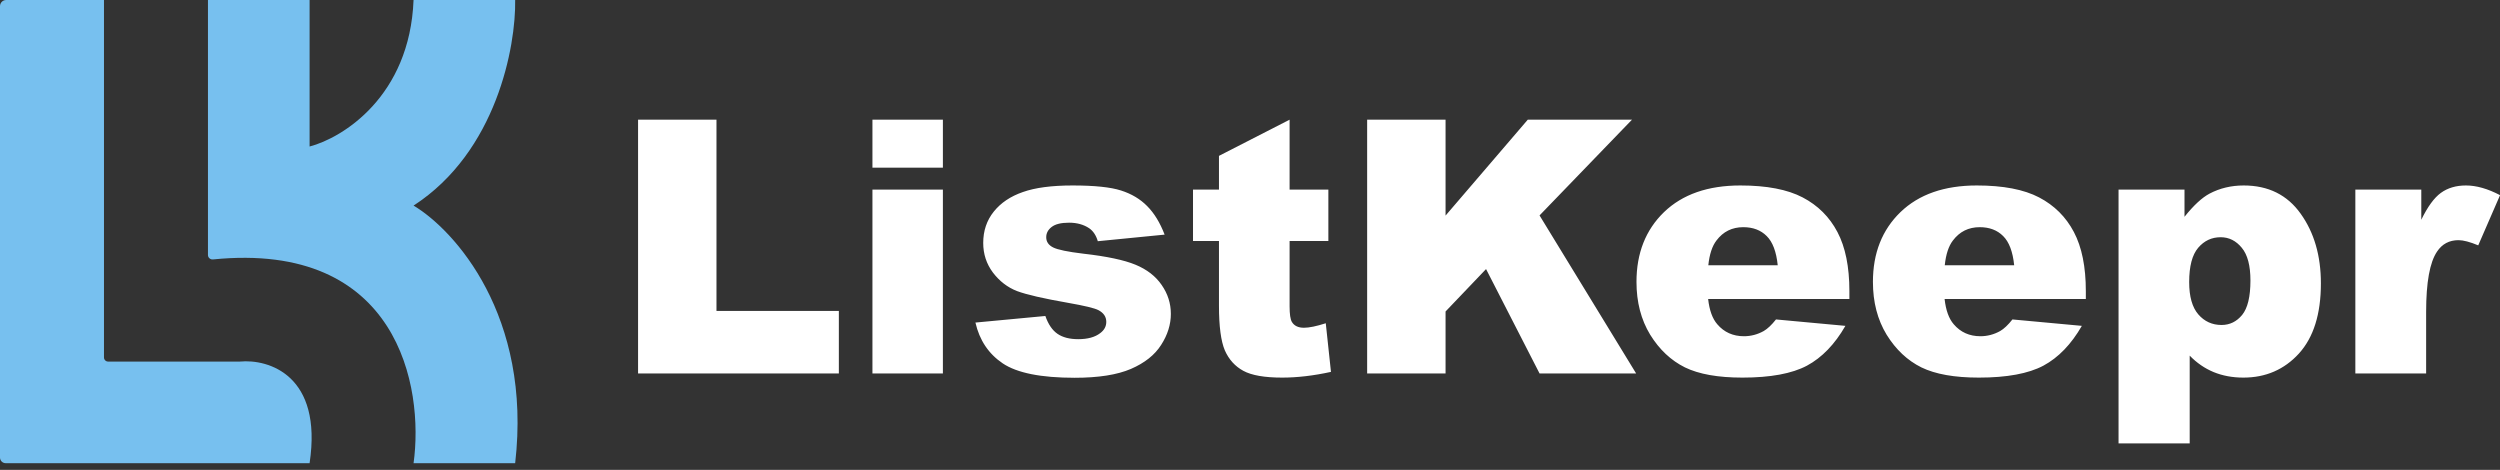
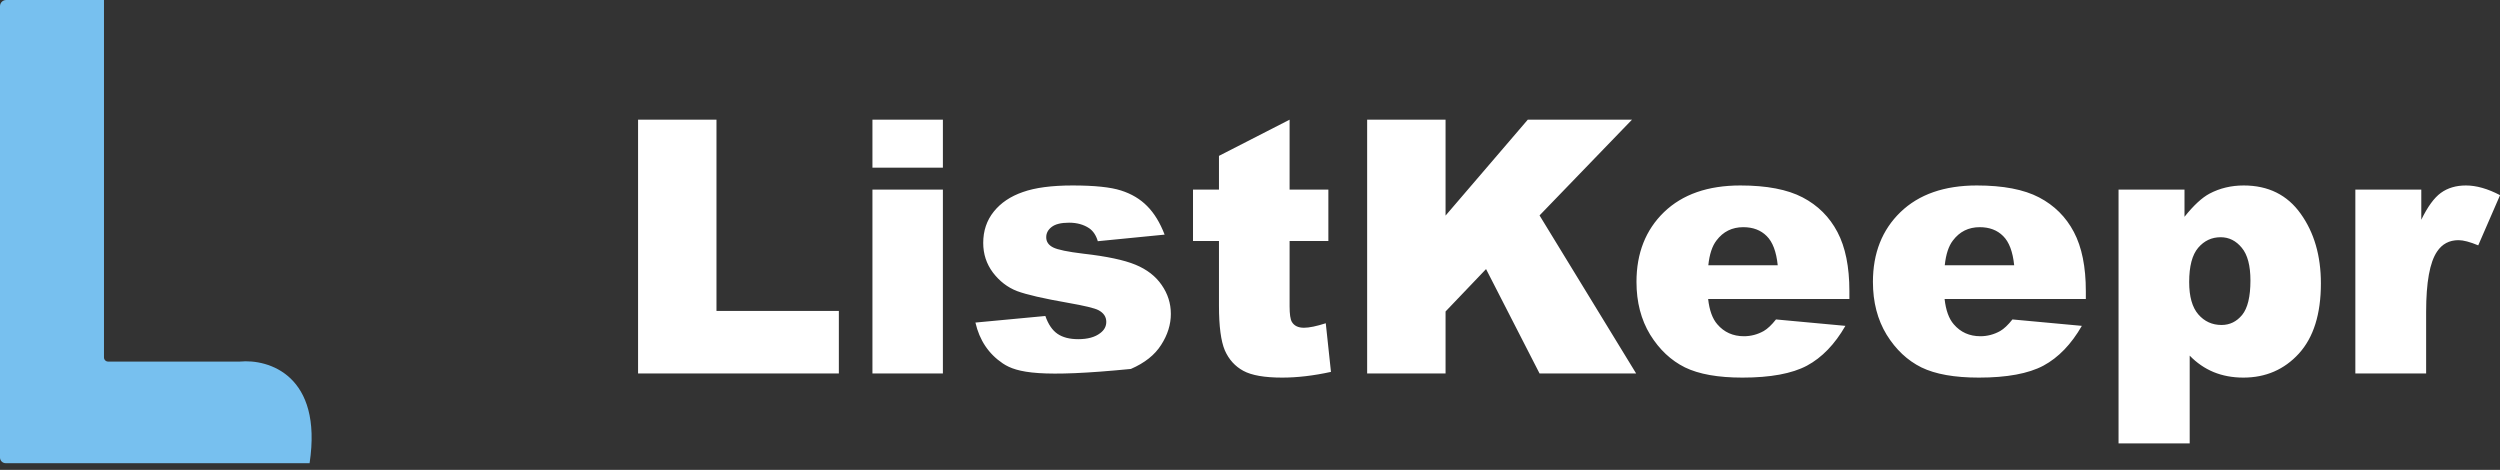
<svg xmlns="http://www.w3.org/2000/svg" width="282" height="53" viewBox="0 0 282 53" fill="none">
  <rect x="0" y="0" width="282" height="53" fill="#333333" stroke="none" />
  <path d="M27.058 40.786H12.194C11.938 40.786 11.729 40.576 11.729 40.32V18.926V11.997V0H0.698C0.311 0 0 0.311 0 0.698V51.607C0 51.962 0.285 52.247 0.64 52.247H34.922C36.415 42.331 30.3 40.475 27.058 40.786Z" fill="#77C0EF" />
-   <path d="M46.65 23.19C56.033 17.113 58.202 5.198 58.111 0H46.65C46.223 10.876 38.653 15.55 34.922 16.528V0H23.458V11.997V28.769C23.458 29.066 23.725 29.293 24.022 29.264C44.942 27.165 47.838 43.661 46.65 52.25H58.111C60.029 35.614 51.269 25.946 46.65 23.19Z" fill="#77C0EF" />
-   <path d="M71.974 13.501H80.819V35.076H94.623V42.125H71.974V13.501ZM98.411 13.501H106.358V18.91H98.411V13.501ZM98.411 21.389H106.358V42.125H98.411V21.389ZM110.028 36.385L117.916 35.643C118.242 36.58 118.697 37.25 119.283 37.654C119.869 38.057 120.65 38.259 121.626 38.259C122.694 38.259 123.52 38.031 124.106 37.576C124.562 37.237 124.789 36.814 124.789 36.306C124.789 35.734 124.49 35.291 123.891 34.979C123.462 34.758 122.323 34.484 120.474 34.159C117.715 33.677 115.795 33.235 114.714 32.831C113.647 32.414 112.742 31.718 112 30.742C111.271 29.766 110.907 28.653 110.907 27.403C110.907 26.036 111.304 24.858 112.098 23.869C112.892 22.88 113.985 22.144 115.378 21.663C116.771 21.168 118.639 20.921 120.982 20.921C123.455 20.921 125.277 21.11 126.449 21.487C127.633 21.864 128.616 22.45 129.397 23.244C130.191 24.038 130.849 25.112 131.369 26.466L123.833 27.208C123.637 26.544 123.312 26.056 122.856 25.743C122.232 25.327 121.477 25.119 120.591 25.119C119.693 25.119 119.036 25.281 118.619 25.607C118.216 25.919 118.014 26.303 118.014 26.759C118.014 27.266 118.274 27.65 118.795 27.911C119.316 28.171 120.448 28.405 122.192 28.614C124.835 28.913 126.8 29.329 128.089 29.863C129.378 30.397 130.36 31.158 131.037 32.148C131.727 33.137 132.072 34.224 132.072 35.408C132.072 36.606 131.708 37.771 130.979 38.903C130.263 40.036 129.124 40.941 127.562 41.617C126.013 42.281 123.898 42.613 121.216 42.613C117.428 42.613 114.727 42.073 113.113 40.992C111.512 39.912 110.484 38.376 110.028 36.385ZM145.466 13.501V21.389H149.84V27.188H145.466V34.549C145.466 35.434 145.551 36.02 145.72 36.306C145.981 36.749 146.436 36.97 147.087 36.97C147.673 36.97 148.493 36.801 149.547 36.463L150.133 41.949C148.167 42.379 146.332 42.594 144.627 42.594C142.648 42.594 141.19 42.34 140.253 41.832C139.316 41.325 138.62 40.556 138.164 39.528C137.721 38.487 137.5 36.808 137.5 34.491V27.188H134.571V21.389H137.5V17.582L145.466 13.501ZM154.214 13.501H163.059V24.318L172.333 13.501H184.087L173.661 24.299L184.556 42.125H173.661L167.627 30.351L163.059 35.135V42.125H154.214V13.501ZM208.611 33.729H192.678C192.821 35.005 193.166 35.955 193.713 36.58C194.481 37.478 195.483 37.927 196.72 37.927C197.501 37.927 198.243 37.732 198.946 37.341C199.375 37.094 199.837 36.658 200.332 36.033L208.162 36.756C206.964 38.838 205.519 40.335 203.827 41.246C202.135 42.145 199.707 42.594 196.544 42.594C193.798 42.594 191.637 42.21 190.062 41.442C188.487 40.661 187.179 39.431 186.137 37.751C185.109 36.059 184.595 34.074 184.595 31.796C184.595 28.555 185.63 25.932 187.699 23.928C189.782 21.923 192.652 20.921 196.31 20.921C199.278 20.921 201.621 21.37 203.339 22.268C205.057 23.166 206.365 24.468 207.263 26.173C208.162 27.878 208.611 30.098 208.611 32.831V33.729ZM200.527 29.922C200.371 28.386 199.955 27.286 199.278 26.622C198.614 25.958 197.735 25.626 196.642 25.626C195.379 25.626 194.37 26.127 193.615 27.13C193.134 27.755 192.828 28.685 192.698 29.922H200.527ZM235.282 33.729H219.35C219.493 35.005 219.838 35.955 220.384 36.58C221.152 37.478 222.155 37.927 223.391 37.927C224.172 37.927 224.914 37.732 225.617 37.341C226.047 37.094 226.509 36.658 227.003 36.033L234.833 36.756C233.635 38.838 232.191 40.335 230.498 41.246C228.806 42.145 226.379 42.594 223.215 42.594C220.469 42.594 218.308 42.21 216.733 41.442C215.158 40.661 213.85 39.431 212.809 37.751C211.78 36.059 211.266 34.074 211.266 31.796C211.266 28.555 212.301 25.932 214.371 23.928C216.453 21.923 219.323 20.921 222.981 20.921C225.949 20.921 228.292 21.37 230.01 22.268C231.728 23.166 233.037 24.468 233.935 26.173C234.833 27.878 235.282 30.098 235.282 32.831V33.729ZM227.199 29.922C227.042 28.386 226.626 27.286 225.949 26.622C225.285 25.958 224.407 25.626 223.313 25.626C222.05 25.626 221.042 26.127 220.287 27.13C219.805 27.755 219.499 28.685 219.369 29.922H227.199ZM238.972 50.013V21.389H246.411V24.455C247.44 23.166 248.383 22.294 249.242 21.838C250.401 21.227 251.683 20.921 253.089 20.921C255.861 20.921 258.003 21.982 259.513 24.103C261.036 26.225 261.797 28.848 261.797 31.972C261.797 35.421 260.971 38.057 259.317 39.88C257.664 41.689 255.575 42.594 253.05 42.594C251.826 42.594 250.707 42.385 249.692 41.969C248.689 41.552 247.791 40.934 246.997 40.114V50.013H238.972ZM246.939 31.816C246.939 33.456 247.283 34.673 247.973 35.467C248.663 36.261 249.535 36.658 250.59 36.658C251.514 36.658 252.288 36.281 252.913 35.526C253.538 34.758 253.85 33.462 253.85 31.64C253.85 29.961 253.525 28.731 252.874 27.95C252.223 27.156 251.429 26.759 250.492 26.759C249.477 26.759 248.631 27.156 247.954 27.95C247.277 28.744 246.939 30.032 246.939 31.816ZM265.683 21.389H273.122V24.787C273.838 23.316 274.573 22.307 275.328 21.76C276.096 21.201 277.04 20.921 278.159 20.921C279.331 20.921 280.613 21.285 282.006 22.014L279.545 27.676C278.608 27.286 277.866 27.091 277.32 27.091C276.278 27.091 275.471 27.52 274.899 28.379C274.078 29.59 273.668 31.855 273.668 35.174V42.125H265.683V21.389Z" fill="white" />
+   <path d="M71.974 13.501H80.819V35.076H94.623V42.125H71.974V13.501ZM98.411 13.501H106.358V18.91H98.411V13.501ZM98.411 21.389H106.358V42.125H98.411V21.389ZM110.028 36.385L117.916 35.643C118.242 36.58 118.697 37.25 119.283 37.654C119.869 38.057 120.65 38.259 121.626 38.259C122.694 38.259 123.52 38.031 124.106 37.576C124.562 37.237 124.789 36.814 124.789 36.306C124.789 35.734 124.49 35.291 123.891 34.979C123.462 34.758 122.323 34.484 120.474 34.159C117.715 33.677 115.795 33.235 114.714 32.831C113.647 32.414 112.742 31.718 112 30.742C111.271 29.766 110.907 28.653 110.907 27.403C110.907 26.036 111.304 24.858 112.098 23.869C112.892 22.88 113.985 22.144 115.378 21.663C116.771 21.168 118.639 20.921 120.982 20.921C123.455 20.921 125.277 21.11 126.449 21.487C127.633 21.864 128.616 22.45 129.397 23.244C130.191 24.038 130.849 25.112 131.369 26.466L123.833 27.208C123.637 26.544 123.312 26.056 122.856 25.743C122.232 25.327 121.477 25.119 120.591 25.119C119.693 25.119 119.036 25.281 118.619 25.607C118.216 25.919 118.014 26.303 118.014 26.759C118.014 27.266 118.274 27.65 118.795 27.911C119.316 28.171 120.448 28.405 122.192 28.614C124.835 28.913 126.8 29.329 128.089 29.863C129.378 30.397 130.36 31.158 131.037 32.148C131.727 33.137 132.072 34.224 132.072 35.408C132.072 36.606 131.708 37.771 130.979 38.903C130.263 40.036 129.124 40.941 127.562 41.617C117.428 42.613 114.727 42.073 113.113 40.992C111.512 39.912 110.484 38.376 110.028 36.385ZM145.466 13.501V21.389H149.84V27.188H145.466V34.549C145.466 35.434 145.551 36.02 145.72 36.306C145.981 36.749 146.436 36.97 147.087 36.97C147.673 36.97 148.493 36.801 149.547 36.463L150.133 41.949C148.167 42.379 146.332 42.594 144.627 42.594C142.648 42.594 141.19 42.34 140.253 41.832C139.316 41.325 138.62 40.556 138.164 39.528C137.721 38.487 137.5 36.808 137.5 34.491V27.188H134.571V21.389H137.5V17.582L145.466 13.501ZM154.214 13.501H163.059V24.318L172.333 13.501H184.087L173.661 24.299L184.556 42.125H173.661L167.627 30.351L163.059 35.135V42.125H154.214V13.501ZM208.611 33.729H192.678C192.821 35.005 193.166 35.955 193.713 36.58C194.481 37.478 195.483 37.927 196.72 37.927C197.501 37.927 198.243 37.732 198.946 37.341C199.375 37.094 199.837 36.658 200.332 36.033L208.162 36.756C206.964 38.838 205.519 40.335 203.827 41.246C202.135 42.145 199.707 42.594 196.544 42.594C193.798 42.594 191.637 42.21 190.062 41.442C188.487 40.661 187.179 39.431 186.137 37.751C185.109 36.059 184.595 34.074 184.595 31.796C184.595 28.555 185.63 25.932 187.699 23.928C189.782 21.923 192.652 20.921 196.31 20.921C199.278 20.921 201.621 21.37 203.339 22.268C205.057 23.166 206.365 24.468 207.263 26.173C208.162 27.878 208.611 30.098 208.611 32.831V33.729ZM200.527 29.922C200.371 28.386 199.955 27.286 199.278 26.622C198.614 25.958 197.735 25.626 196.642 25.626C195.379 25.626 194.37 26.127 193.615 27.13C193.134 27.755 192.828 28.685 192.698 29.922H200.527ZM235.282 33.729H219.35C219.493 35.005 219.838 35.955 220.384 36.58C221.152 37.478 222.155 37.927 223.391 37.927C224.172 37.927 224.914 37.732 225.617 37.341C226.047 37.094 226.509 36.658 227.003 36.033L234.833 36.756C233.635 38.838 232.191 40.335 230.498 41.246C228.806 42.145 226.379 42.594 223.215 42.594C220.469 42.594 218.308 42.21 216.733 41.442C215.158 40.661 213.85 39.431 212.809 37.751C211.78 36.059 211.266 34.074 211.266 31.796C211.266 28.555 212.301 25.932 214.371 23.928C216.453 21.923 219.323 20.921 222.981 20.921C225.949 20.921 228.292 21.37 230.01 22.268C231.728 23.166 233.037 24.468 233.935 26.173C234.833 27.878 235.282 30.098 235.282 32.831V33.729ZM227.199 29.922C227.042 28.386 226.626 27.286 225.949 26.622C225.285 25.958 224.407 25.626 223.313 25.626C222.05 25.626 221.042 26.127 220.287 27.13C219.805 27.755 219.499 28.685 219.369 29.922H227.199ZM238.972 50.013V21.389H246.411V24.455C247.44 23.166 248.383 22.294 249.242 21.838C250.401 21.227 251.683 20.921 253.089 20.921C255.861 20.921 258.003 21.982 259.513 24.103C261.036 26.225 261.797 28.848 261.797 31.972C261.797 35.421 260.971 38.057 259.317 39.88C257.664 41.689 255.575 42.594 253.05 42.594C251.826 42.594 250.707 42.385 249.692 41.969C248.689 41.552 247.791 40.934 246.997 40.114V50.013H238.972ZM246.939 31.816C246.939 33.456 247.283 34.673 247.973 35.467C248.663 36.261 249.535 36.658 250.59 36.658C251.514 36.658 252.288 36.281 252.913 35.526C253.538 34.758 253.85 33.462 253.85 31.64C253.85 29.961 253.525 28.731 252.874 27.95C252.223 27.156 251.429 26.759 250.492 26.759C249.477 26.759 248.631 27.156 247.954 27.95C247.277 28.744 246.939 30.032 246.939 31.816ZM265.683 21.389H273.122V24.787C273.838 23.316 274.573 22.307 275.328 21.76C276.096 21.201 277.04 20.921 278.159 20.921C279.331 20.921 280.613 21.285 282.006 22.014L279.545 27.676C278.608 27.286 277.866 27.091 277.32 27.091C276.278 27.091 275.471 27.52 274.899 28.379C274.078 29.59 273.668 31.855 273.668 35.174V42.125H265.683V21.389Z" fill="white" />
</svg>